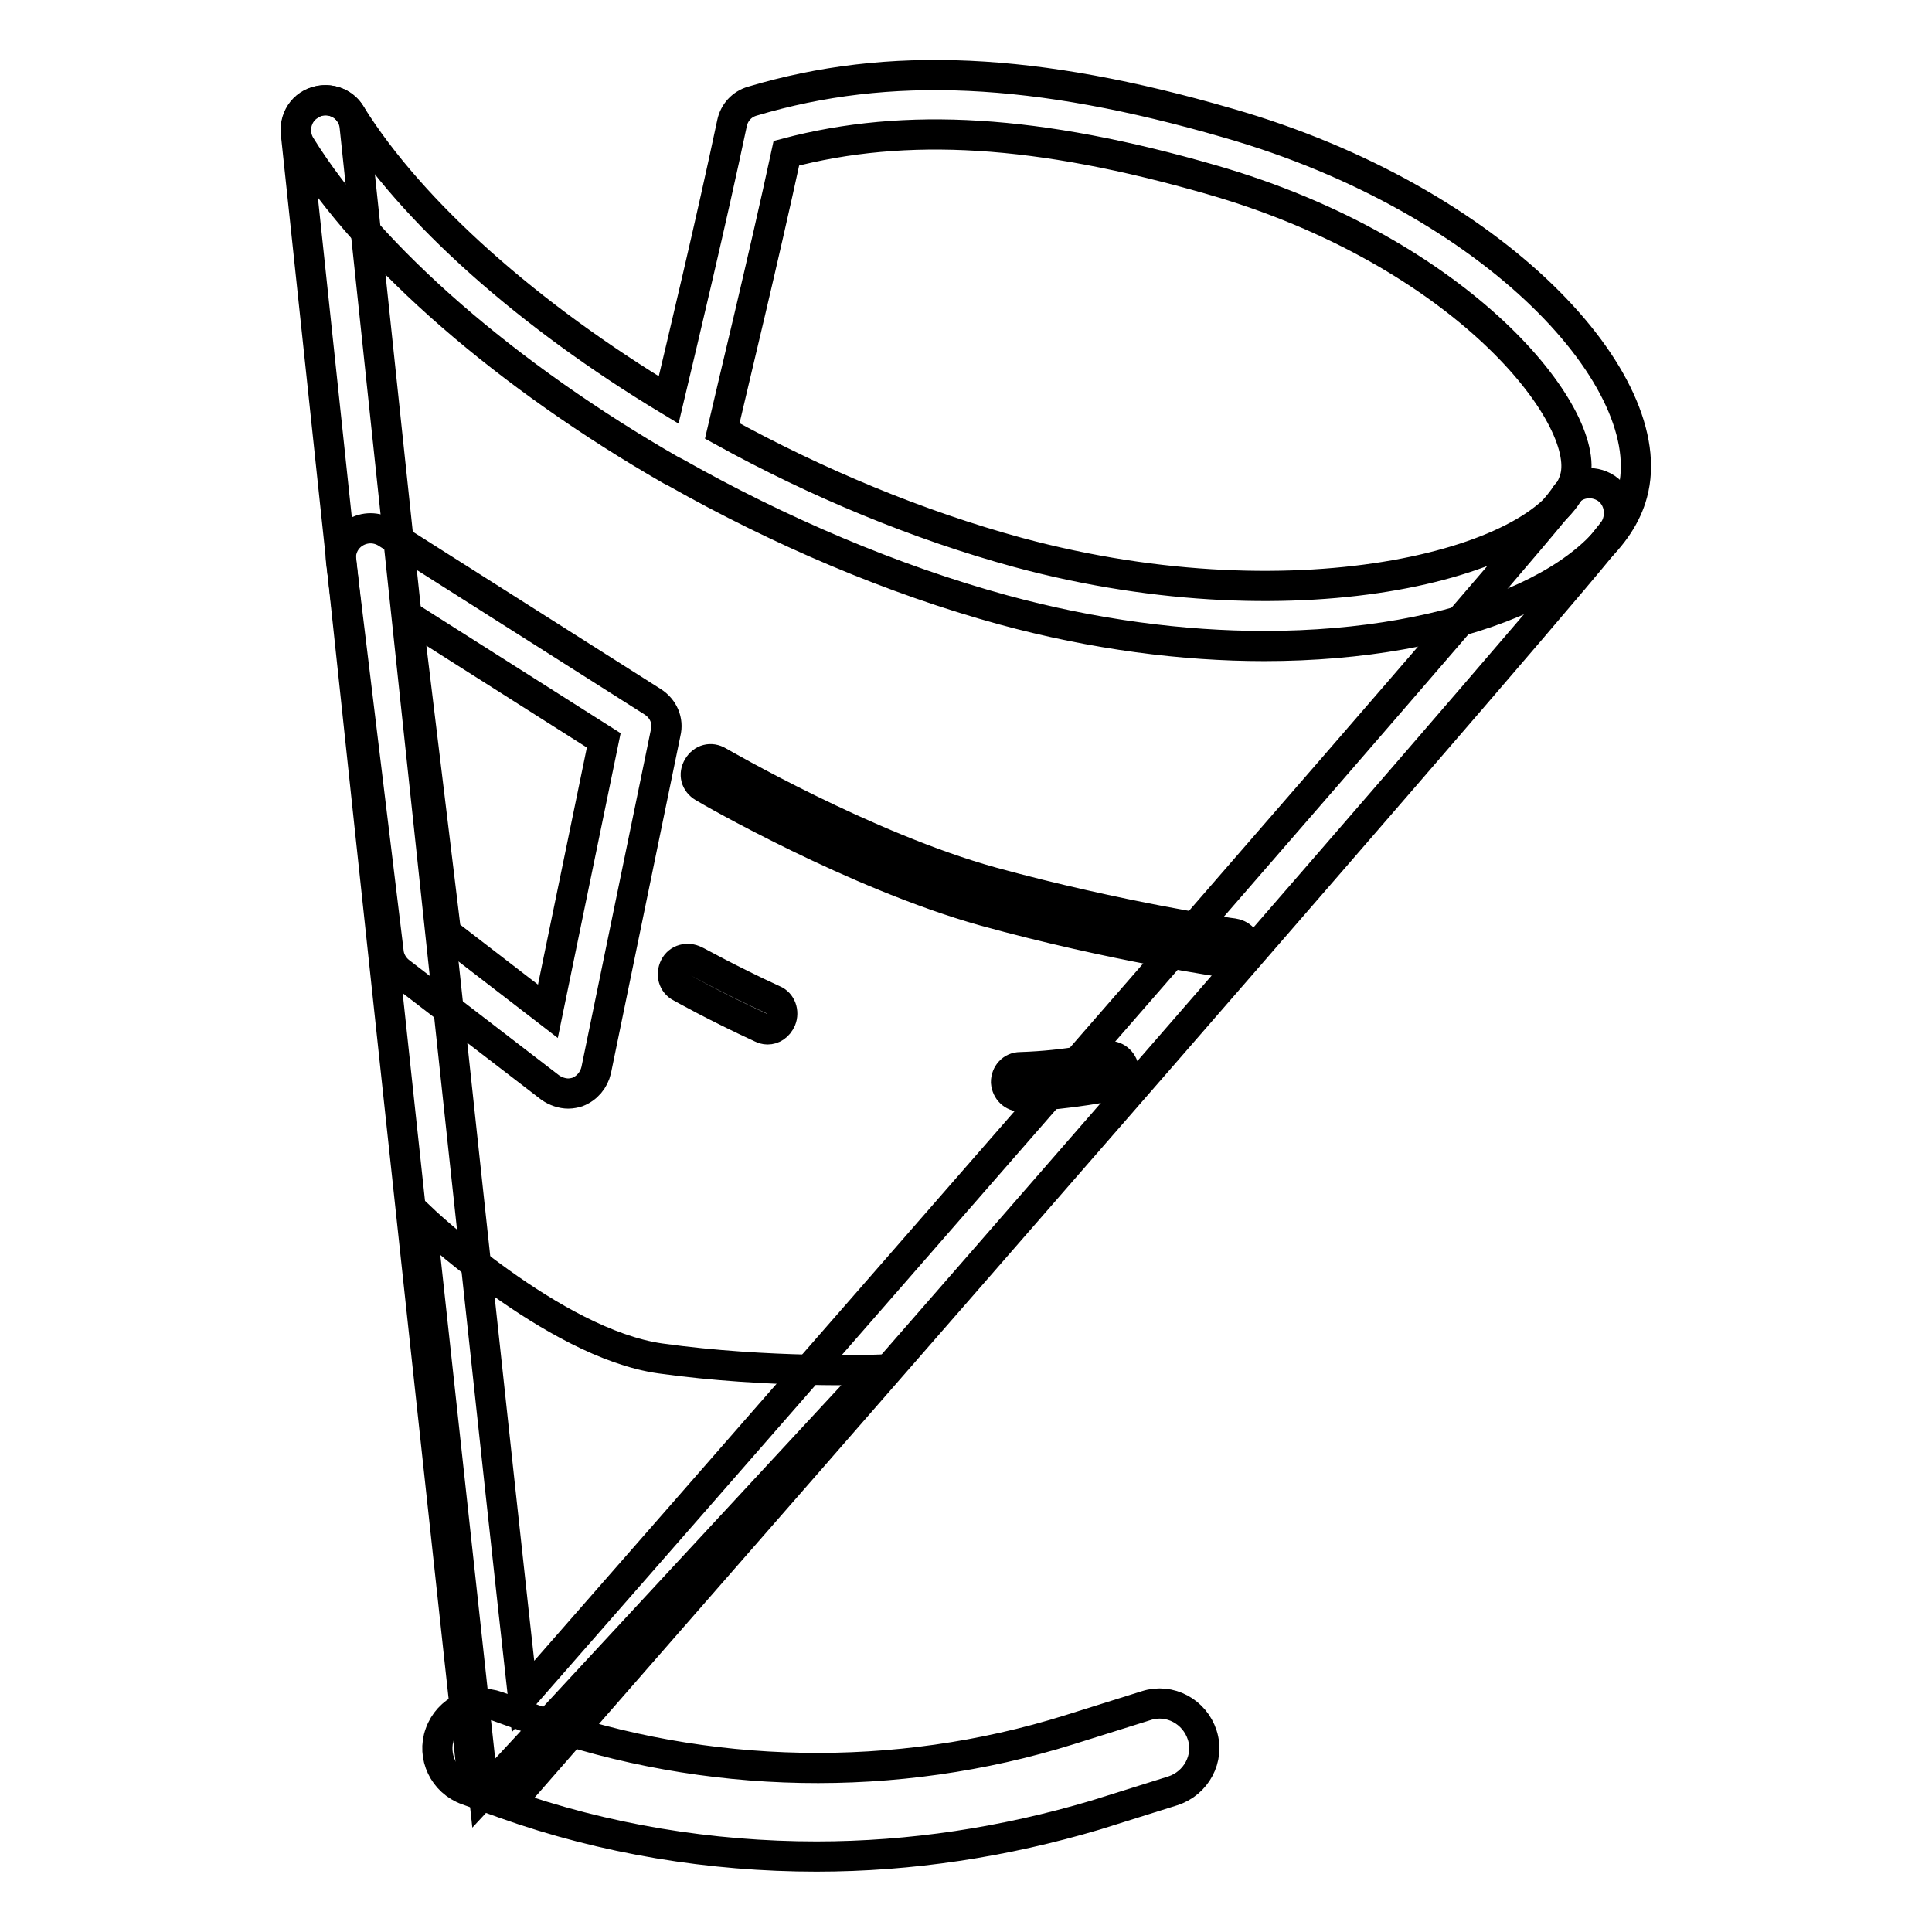
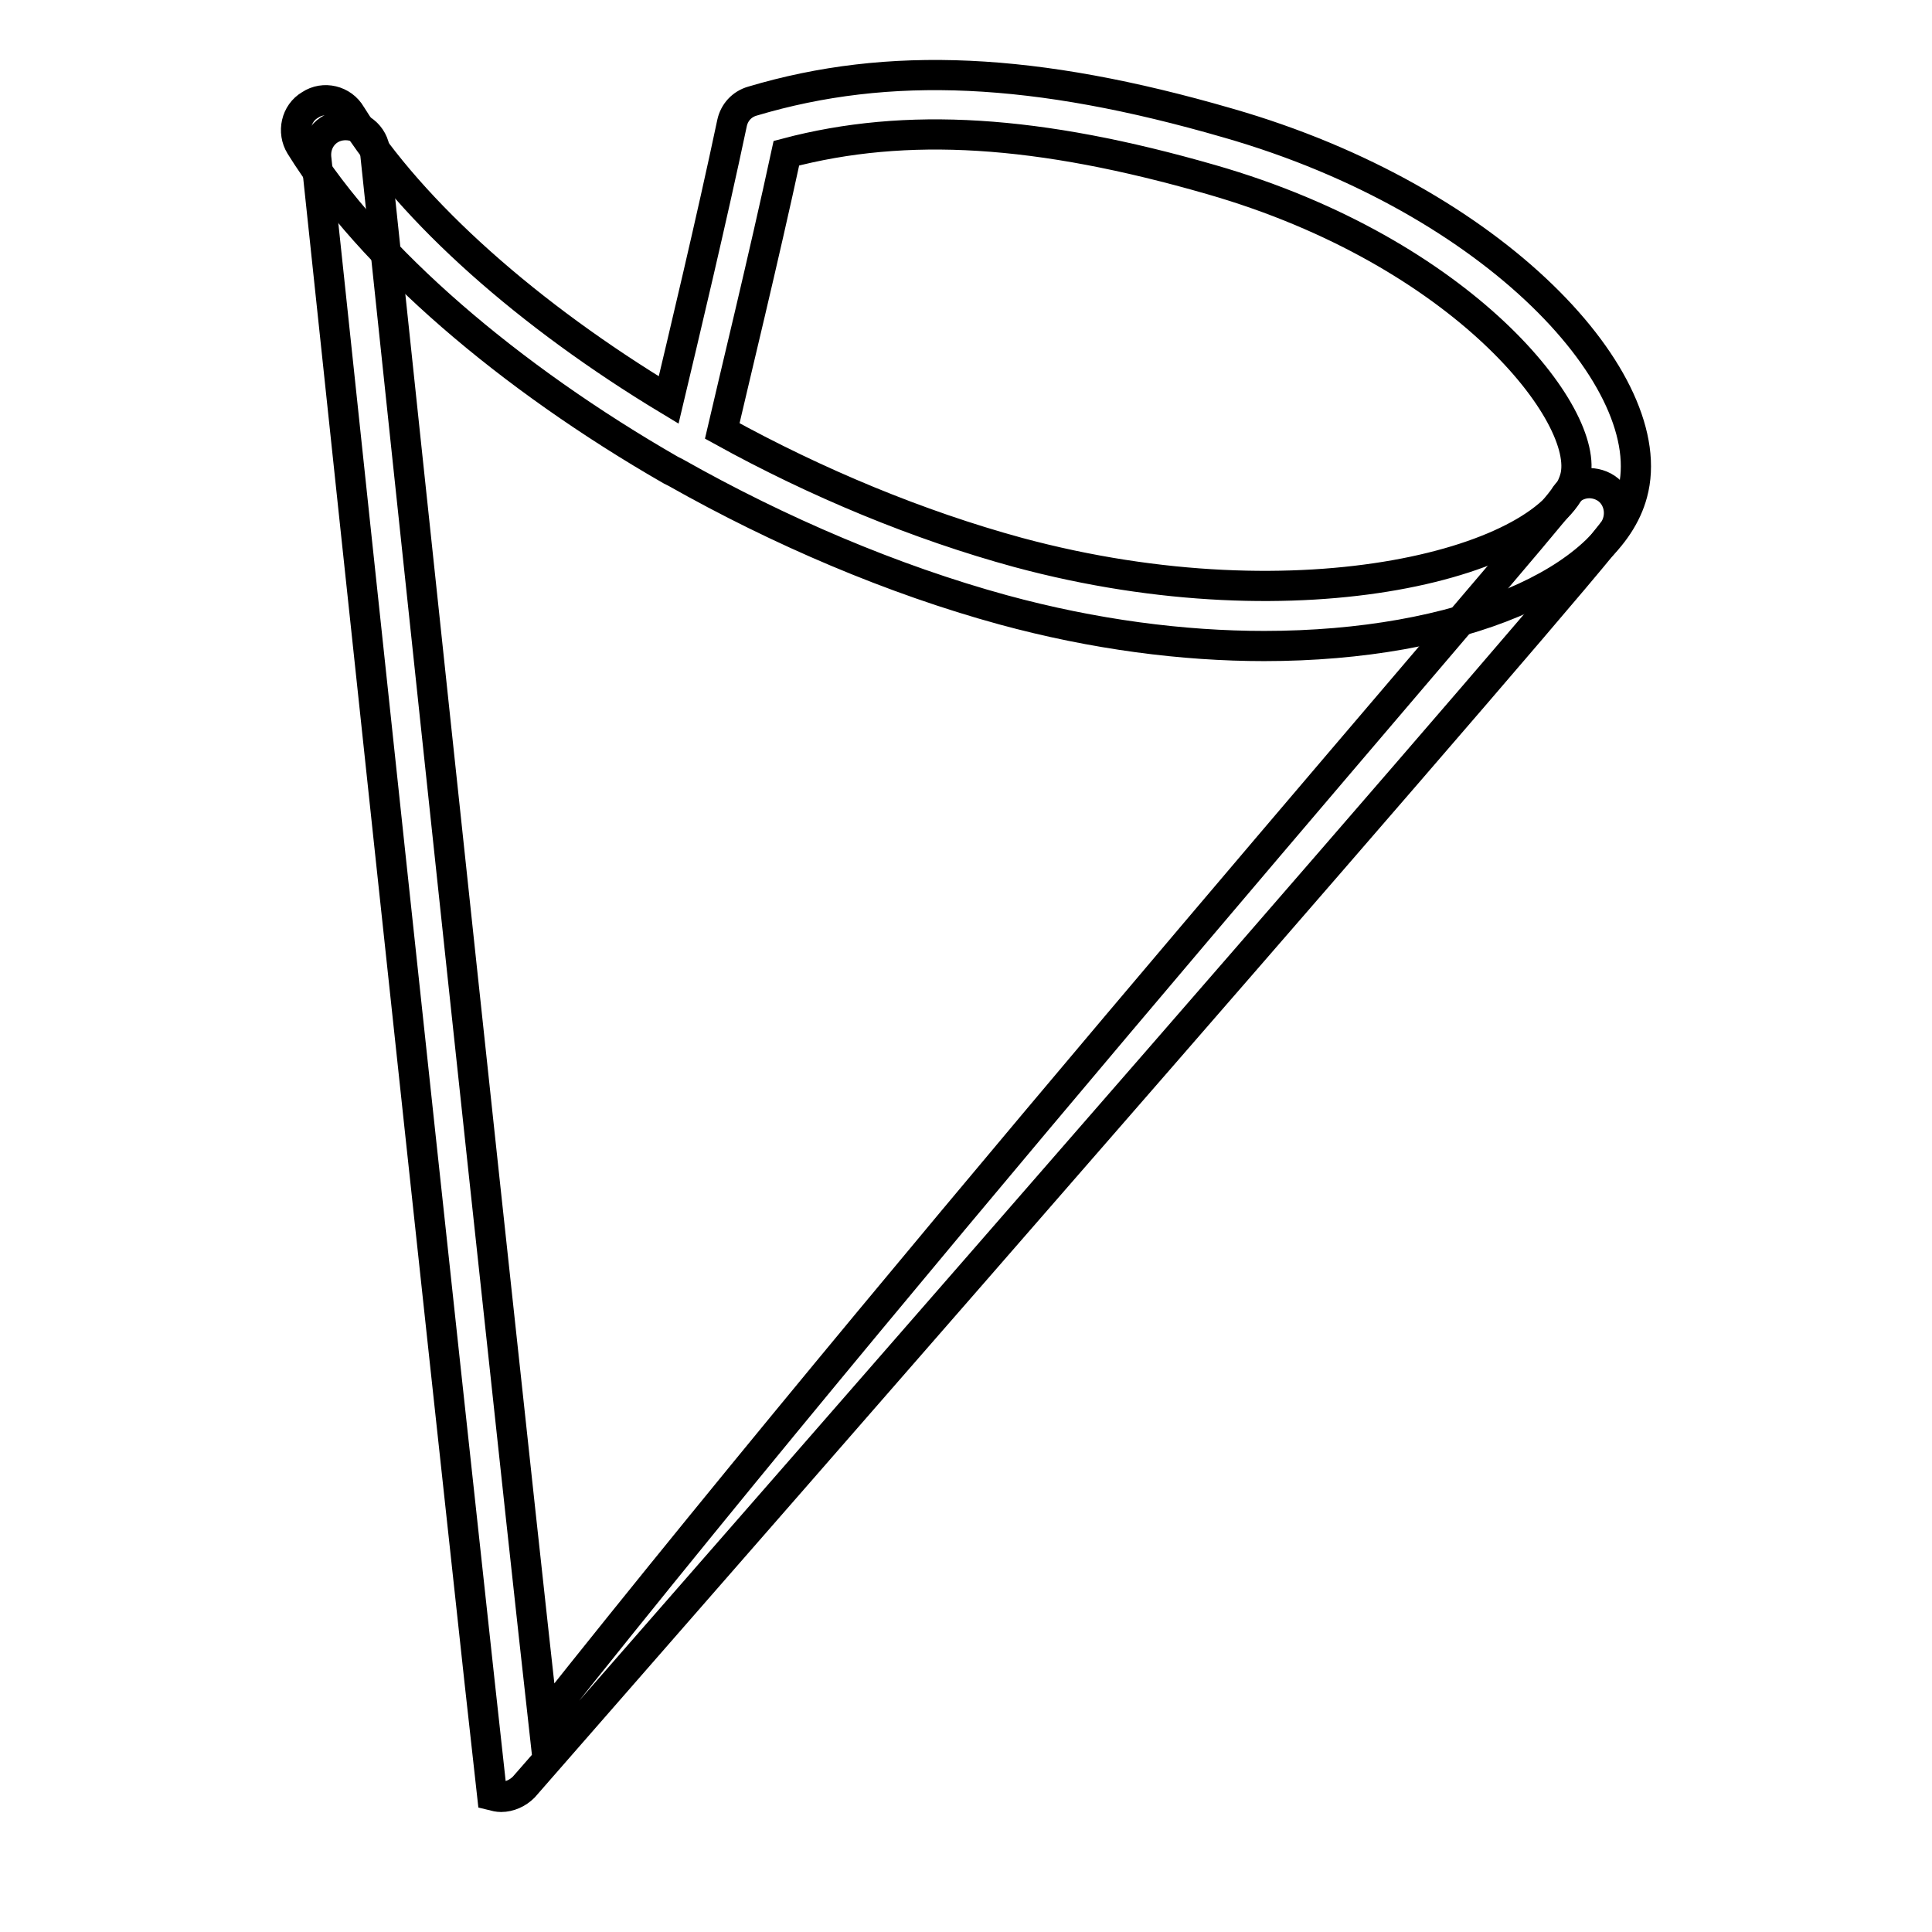
<svg xmlns="http://www.w3.org/2000/svg" version="1.1" x="0px" y="0px" viewBox="0 0 256 256" enable-background="new 0 0 256 256" xml:space="preserve">
  <g>
    <path stroke-width="4" fill-opacity="0" stroke="#000000" d="M167.5,85.6c-10.7,0-22.5-1.5-34.6-4.8c-14.6-4-29.6-10.4-43.4-18.2c-0.2-0.1-0.4-0.2-0.6-0.3 c-21.4-12.3-39.8-28-49.1-43c-1.1-1.8-0.6-4.3,1.3-5.4c1.8-1.2,4.3-0.6,5.4,1.3C54.6,28.2,70.2,41.9,88.6,53 c1.9-8,5.7-23.9,8.4-36.7c0.3-1.4,1.3-2.5,2.7-2.9c18.1-5.4,37.5-4.5,63,2.9c35.6,10.2,57.6,34.4,53.6,49.1 C213.2,77,193.5,85.6,167.5,85.6z M95.7,57.1c12.5,6.9,26,12.5,39.2,16.1c37.8,10.2,70.8,1.1,73.8-9.9c2.2-8.2-14.8-29.9-48.2-39.5 c-22.9-6.6-40.4-7.7-56.3-3.5C101.2,34.2,97.2,50.6,95.7,57.1z" />
-     <path stroke-width="4" fill-opacity="0" stroke="#000000" d="M66.4,238.1c-0.4,0-0.8-0.1-1.2-0.2c-1.5-0.5-2.6-1.8-2.7-3.3c-0.1-0.8-8.8-80-23.3-217 c-0.2-2.2,1.3-4.1,3.5-4.3c2.2-0.2,4.1,1.3,4.3,3.5c11.7,110.8,19.6,183.8,22.3,208C125.2,161,204.1,70.5,207.2,66 c1.1-1.9,3.4-2.5,5.3-1.5c1.9,1,2.6,3.5,1.5,5.5c-2.1,3.8-111.2,128.6-144.6,166.8C68.6,237.6,67.5,238.1,66.4,238.1z" />
-     <path stroke-width="4" fill-opacity="0" stroke="#000000" d="M108.2,246c-14,0-28.1-2.3-41.3-7l-5-1.8c-3.1-1.1-4.7-4.5-3.6-7.5c1.1-3.1,4.5-4.7,7.6-3.6l5,1.8 c22.7,8,47.8,8.5,70.8,1.3l10.2-3.2c3.1-1,6.4,0.8,7.4,3.9c1,3.1-0.8,6.4-3.9,7.4l-10.2,3.2C133.1,244.1,120.7,246,108.2,246z" />
-     <path stroke-width="4" fill-opacity="0" stroke="#000000" d="M64.1,237.6l-8.3-76.2c0,0,17.5,16.6,31.7,18.6c14.3,2,28.6,1.5,28.6,1.5L64.1,237.6z M75.3,144.9 c-0.8,0-1.7-0.3-2.4-0.8L53,128.8c-0.8-0.6-1.4-1.6-1.5-2.6l-6.3-51.8c-0.2-1.5,0.5-3,1.8-3.8c1.3-0.8,2.9-0.8,4.2,0l35.3,22.4 c1.4,0.9,2.1,2.5,1.7,4.1l-9.2,44.7c-0.3,1.3-1.2,2.4-2.5,2.9C76.2,144.8,75.7,144.9,75.3,144.9z M59.1,123.6L72.6,134l7.4-35.9 l-26-16.5L59.1,123.6z M163.2,127.6c-0.1,0-0.2,0-0.3,0c-0.2,0-15.5-2.2-32.5-6.9c-17.1-4.8-36.4-15.9-37.2-16.4 c-1-0.6-1.3-1.7-0.7-2.7c0.6-1,1.7-1.3,2.7-0.7c0.2,0.1,19.6,11.4,36.3,16c16.8,4.6,31.8,6.8,32,6.8c1.1,0.2,1.8,1.1,1.7,2.2 C165,126.9,164.2,127.6,163.2,127.6L163.2,127.6z M101.7,136.4c-0.3,0-0.6-0.1-0.8-0.2c-6.3-2.9-10.5-5.3-10.7-5.4 c-1-0.5-1.3-1.7-0.8-2.7c0.5-1,1.7-1.3,2.7-0.8c0.1,0,4.3,2.4,10.4,5.2c1,0.4,1.4,1.6,1,2.6C103.1,136,102.4,136.4,101.7,136.4 L101.7,136.4z M135.3,145.3c-1.1,0-1.9-0.8-2-1.9c0-1.1,0.8-2,1.9-2c6.5-0.2,11.2-1.4,11.3-1.4c1.1-0.3,2.1,0.4,2.4,1.5 c0.3,1.1-0.4,2.1-1.5,2.4C147.3,143.8,142.3,145,135.3,145.3C135.3,145.3,135.3,145.3,135.3,145.3L135.3,145.3z" />
+     <path stroke-width="4" fill-opacity="0" stroke="#000000" d="M66.4,238.1c-0.4,0-0.8-0.1-1.2-0.2c-0.1-0.8-8.8-80-23.3-217 c-0.2-2.2,1.3-4.1,3.5-4.3c2.2-0.2,4.1,1.3,4.3,3.5c11.7,110.8,19.6,183.8,22.3,208C125.2,161,204.1,70.5,207.2,66 c1.1-1.9,3.4-2.5,5.3-1.5c1.9,1,2.6,3.5,1.5,5.5c-2.1,3.8-111.2,128.6-144.6,166.8C68.6,237.6,67.5,238.1,66.4,238.1z" />
  </g>
</svg>